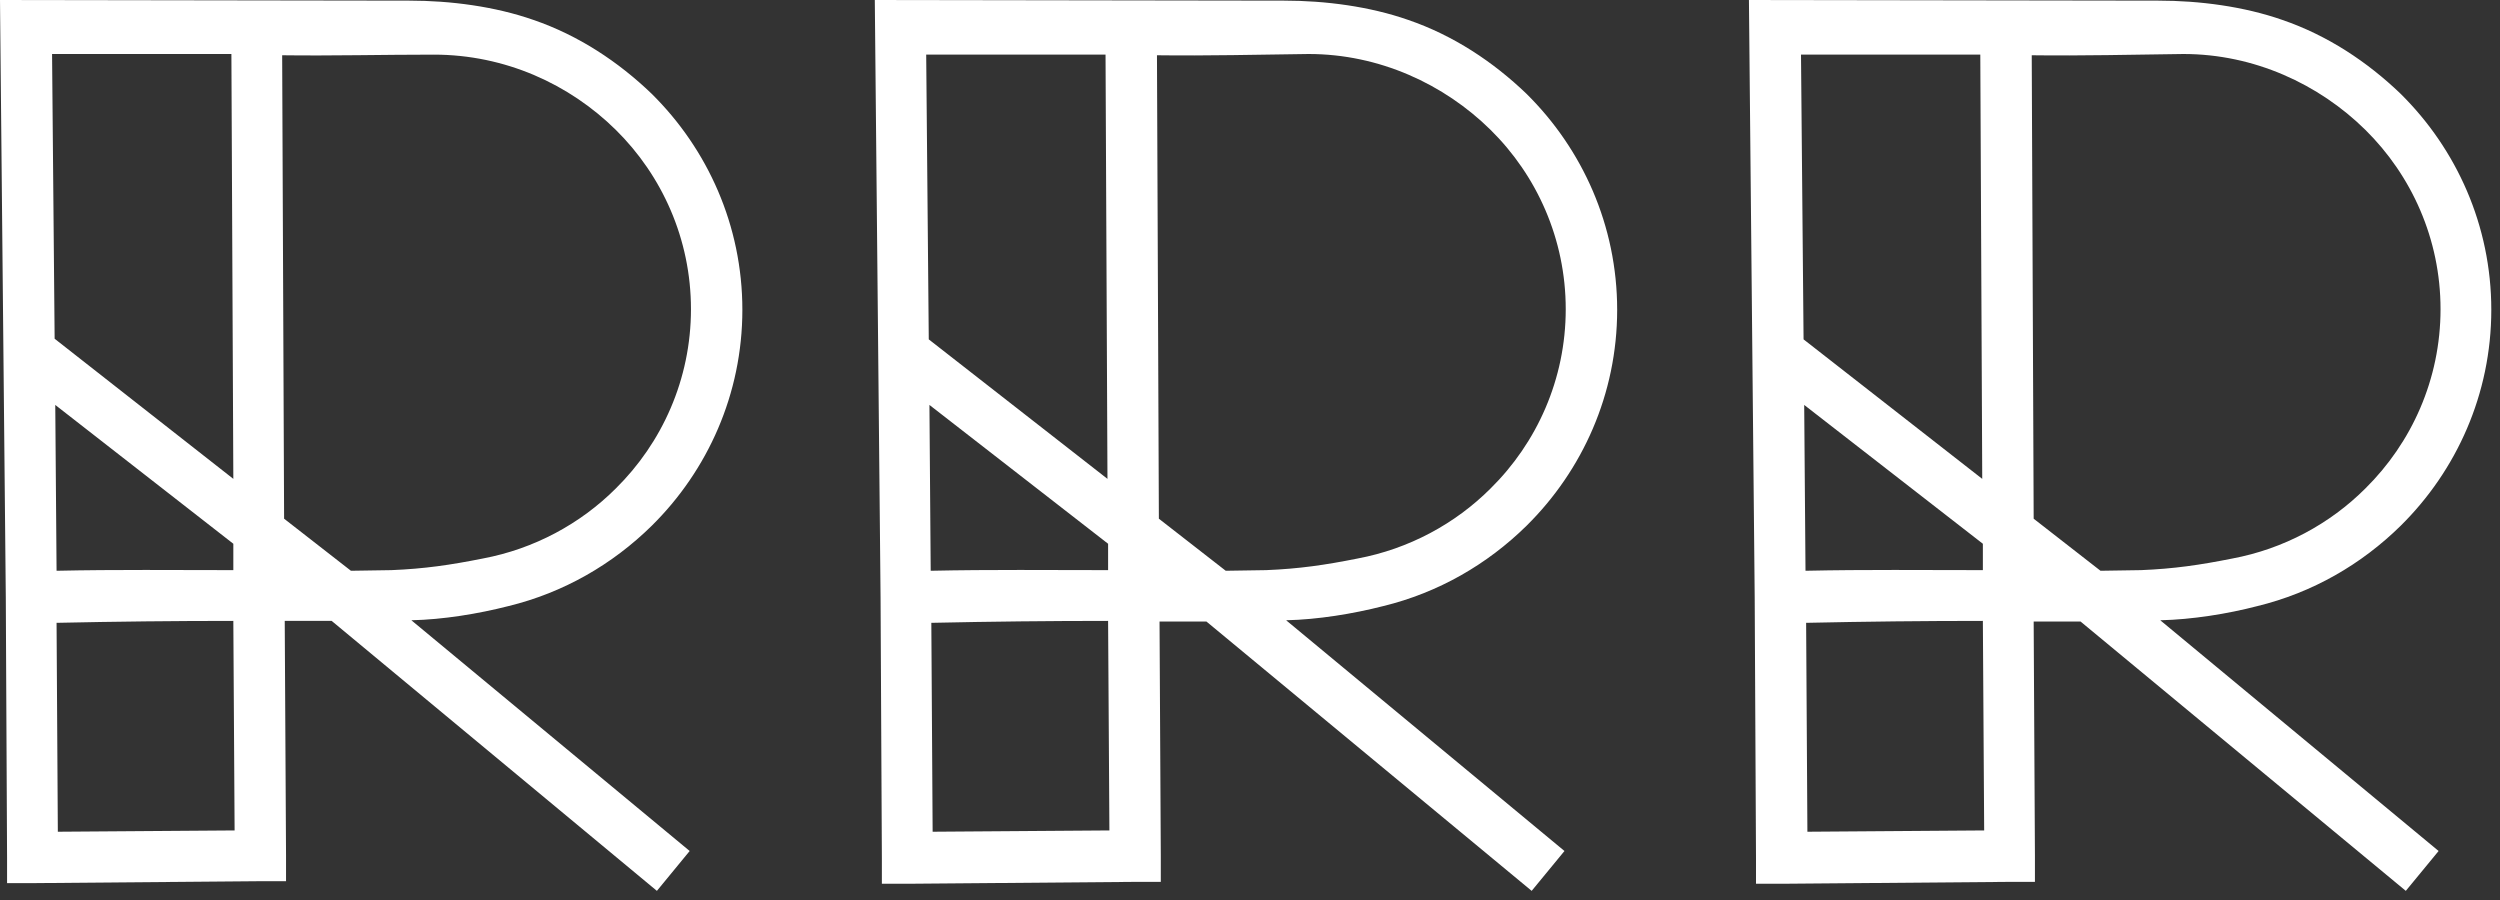
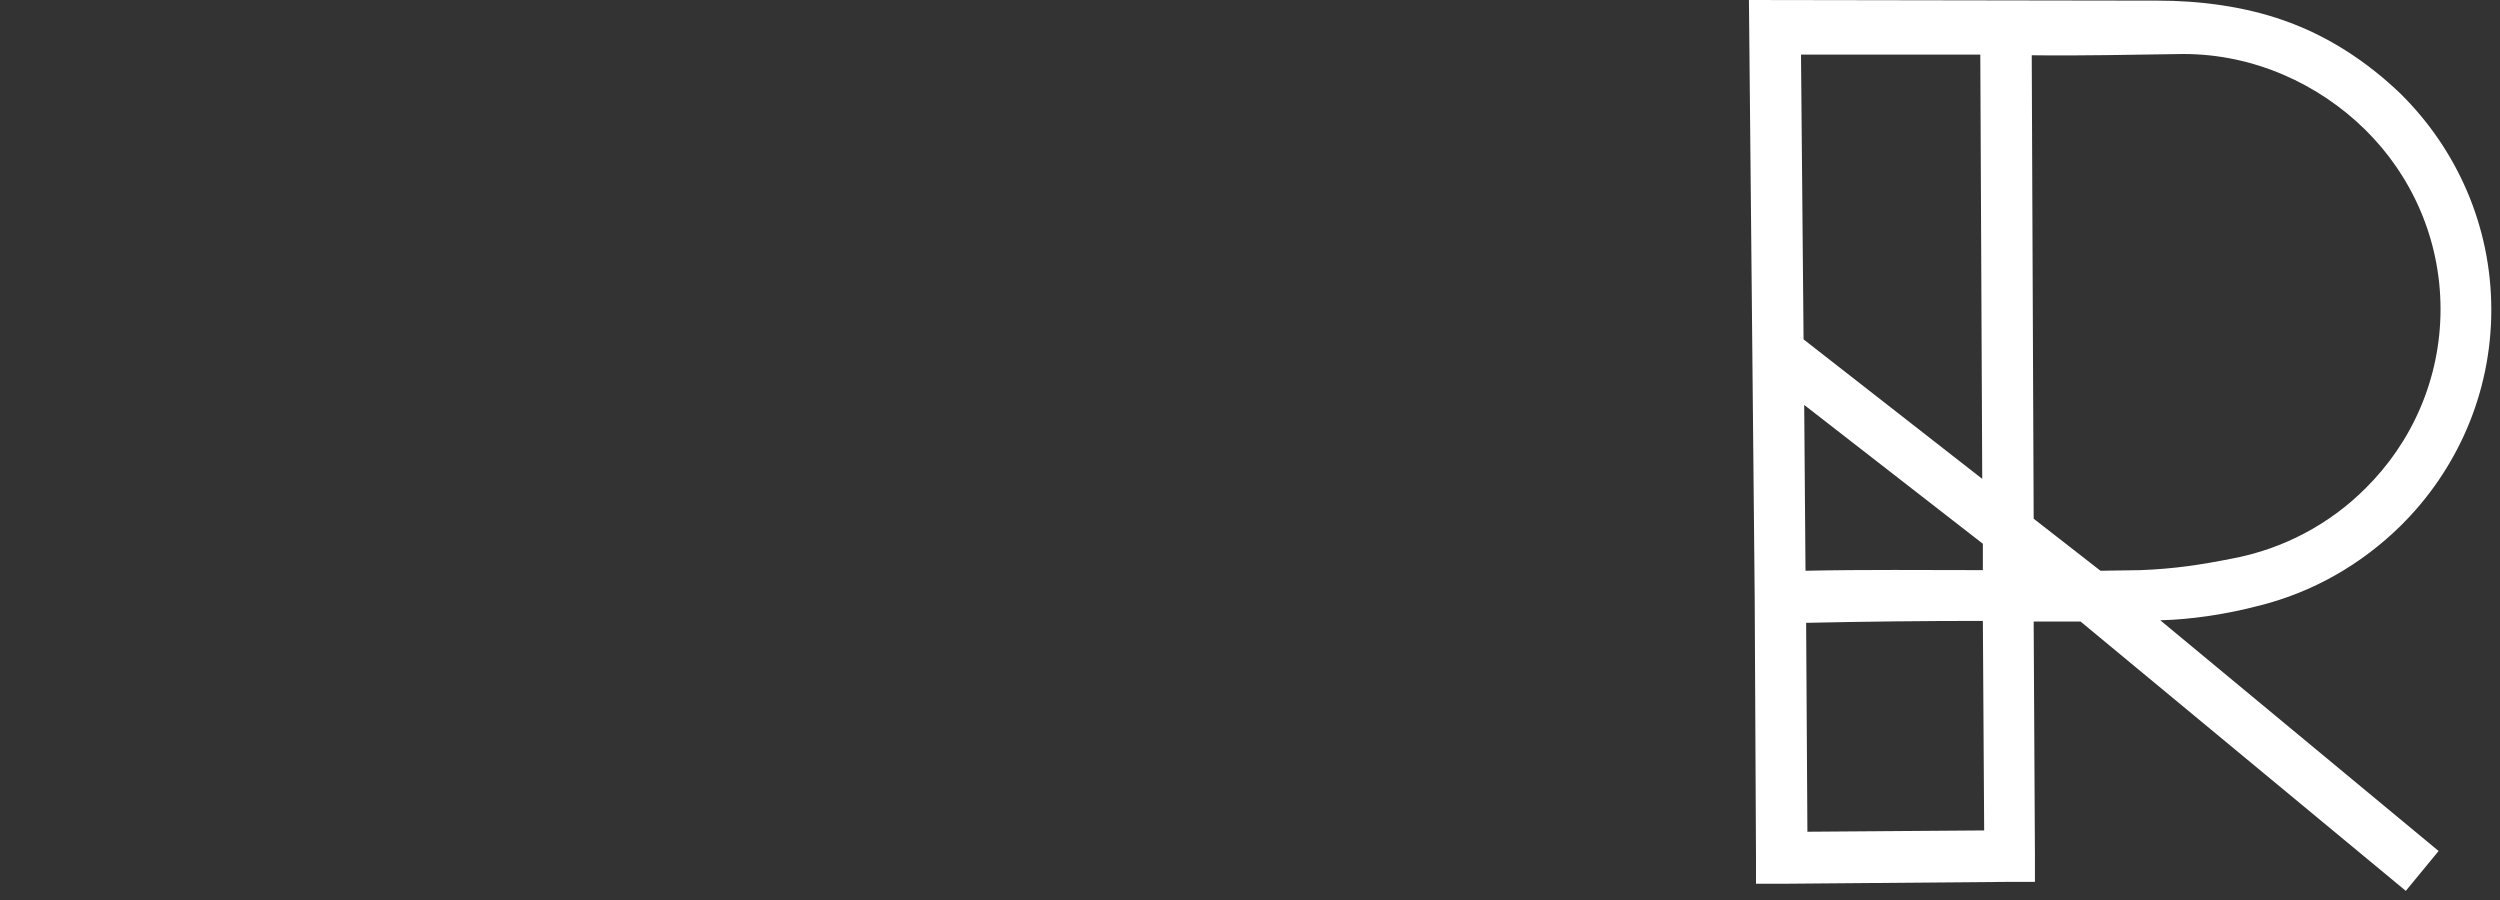
<svg xmlns="http://www.w3.org/2000/svg" width="75" height="27" viewBox="0 0 75 27" fill="none">
  <rect x="0" y="0" width="75" height="27" fill="#333333" stroke="none" />
-   <path d="M7 14.366L6.942 1.62H1.562L1.639 10.162L7 14.366ZM7 17.104V16.313L1.658 12.148L1.697 17.123C3.471 17.084 5.245 17.104 7 17.104ZM7.038 24.913L7 18.627C5.245 18.627 3.471 18.646 1.697 18.685L1.735 24.952L7.038 24.913ZM12.341 18.608L20.69 25.53L19.707 26.726L9.95 18.627H8.542L8.581 25.665V26.436H7.809L0.983 26.494H0.212V25.723L0.174 17.933L0 0L12.283 0.019C13.517 0.019 14.848 0.193 16.005 0.598C17.354 1.061 18.55 1.851 19.552 2.815C21.23 4.474 22.271 6.768 22.271 9.294C22.271 11.82 21.23 14.115 19.552 15.773C18.376 16.93 16.911 17.779 15.252 18.183C14.346 18.415 13.286 18.588 12.341 18.608ZM8.465 1.658L8.523 15.561L10.528 17.123L11.743 17.104C12.726 17.065 13.517 16.949 14.481 16.756C16.024 16.467 17.412 15.715 18.473 14.655C19.861 13.286 20.729 11.377 20.729 9.275C20.729 7.173 19.861 5.264 18.473 3.895C17.084 2.526 15.156 1.639 13.016 1.639C11.492 1.639 9.988 1.678 8.465 1.658Z" fill="white" />
-   <path d="M33.224 14.366L33.166 1.639H27.786L27.863 10.181L33.224 14.366ZM33.243 17.104V16.313L27.883 12.148L27.921 17.123C29.714 17.084 31.469 17.104 33.243 17.104ZM33.282 24.913L33.243 18.627C31.488 18.627 29.714 18.646 27.94 18.685L27.979 24.952L33.282 24.913ZM38.584 18.608L46.934 25.53L45.95 26.726L36.193 18.646H34.786L34.824 25.684V26.456H34.053L27.227 26.513H26.456V25.742L26.417 17.933L26.244 0L38.526 0.019C39.761 0.019 41.091 0.193 42.248 0.598C43.598 1.061 44.793 1.851 45.796 2.815C47.474 4.474 48.515 6.768 48.515 9.294C48.515 11.82 47.474 14.115 45.796 15.773C44.62 16.93 43.154 17.779 41.496 18.183C40.59 18.415 39.529 18.588 38.584 18.608ZM34.709 1.658L34.766 15.561L36.772 17.123L37.986 17.104C38.97 17.065 39.761 16.949 40.725 16.756C42.267 16.467 43.656 15.715 44.716 14.655C46.105 13.286 46.972 11.377 46.972 9.275C46.972 7.173 46.105 5.264 44.716 3.895C43.328 2.526 41.38 1.62 39.259 1.62C37.736 1.639 36.232 1.678 34.709 1.658Z" fill="white" />
  <path d="M59.467 14.366L59.409 1.639H54.03L54.107 10.181L59.467 14.366ZM59.486 17.104V16.313L54.126 12.148L54.165 17.123C55.939 17.084 57.713 17.104 59.486 17.104ZM59.525 24.913L59.486 18.627C57.732 18.627 55.958 18.646 54.184 18.685L54.222 24.952L59.525 24.913ZM64.808 18.608L73.158 25.53L72.174 26.726L62.417 18.646H61.01L61.048 25.684V26.456H60.277L53.451 26.513H52.68V25.742L52.641 17.933L52.468 0L64.751 0.019C65.985 0.019 67.315 0.193 68.472 0.598C69.822 1.061 71.017 1.851 72.02 2.815C73.698 4.474 74.739 6.768 74.739 9.294C74.739 11.82 73.698 14.115 72.02 15.773C70.844 16.93 69.379 17.779 67.72 18.183C66.833 18.415 65.753 18.588 64.808 18.608ZM60.952 1.658L61.01 15.561L63.015 17.123L64.23 17.104C65.213 17.065 66.004 16.949 66.968 16.756C68.511 16.467 69.899 15.715 70.96 14.655C72.348 13.286 73.216 11.377 73.216 9.275C73.216 7.173 72.348 5.264 70.96 3.895C69.571 2.526 67.624 1.62 65.503 1.62C63.979 1.639 62.456 1.678 60.952 1.658Z" fill="white" />
</svg>